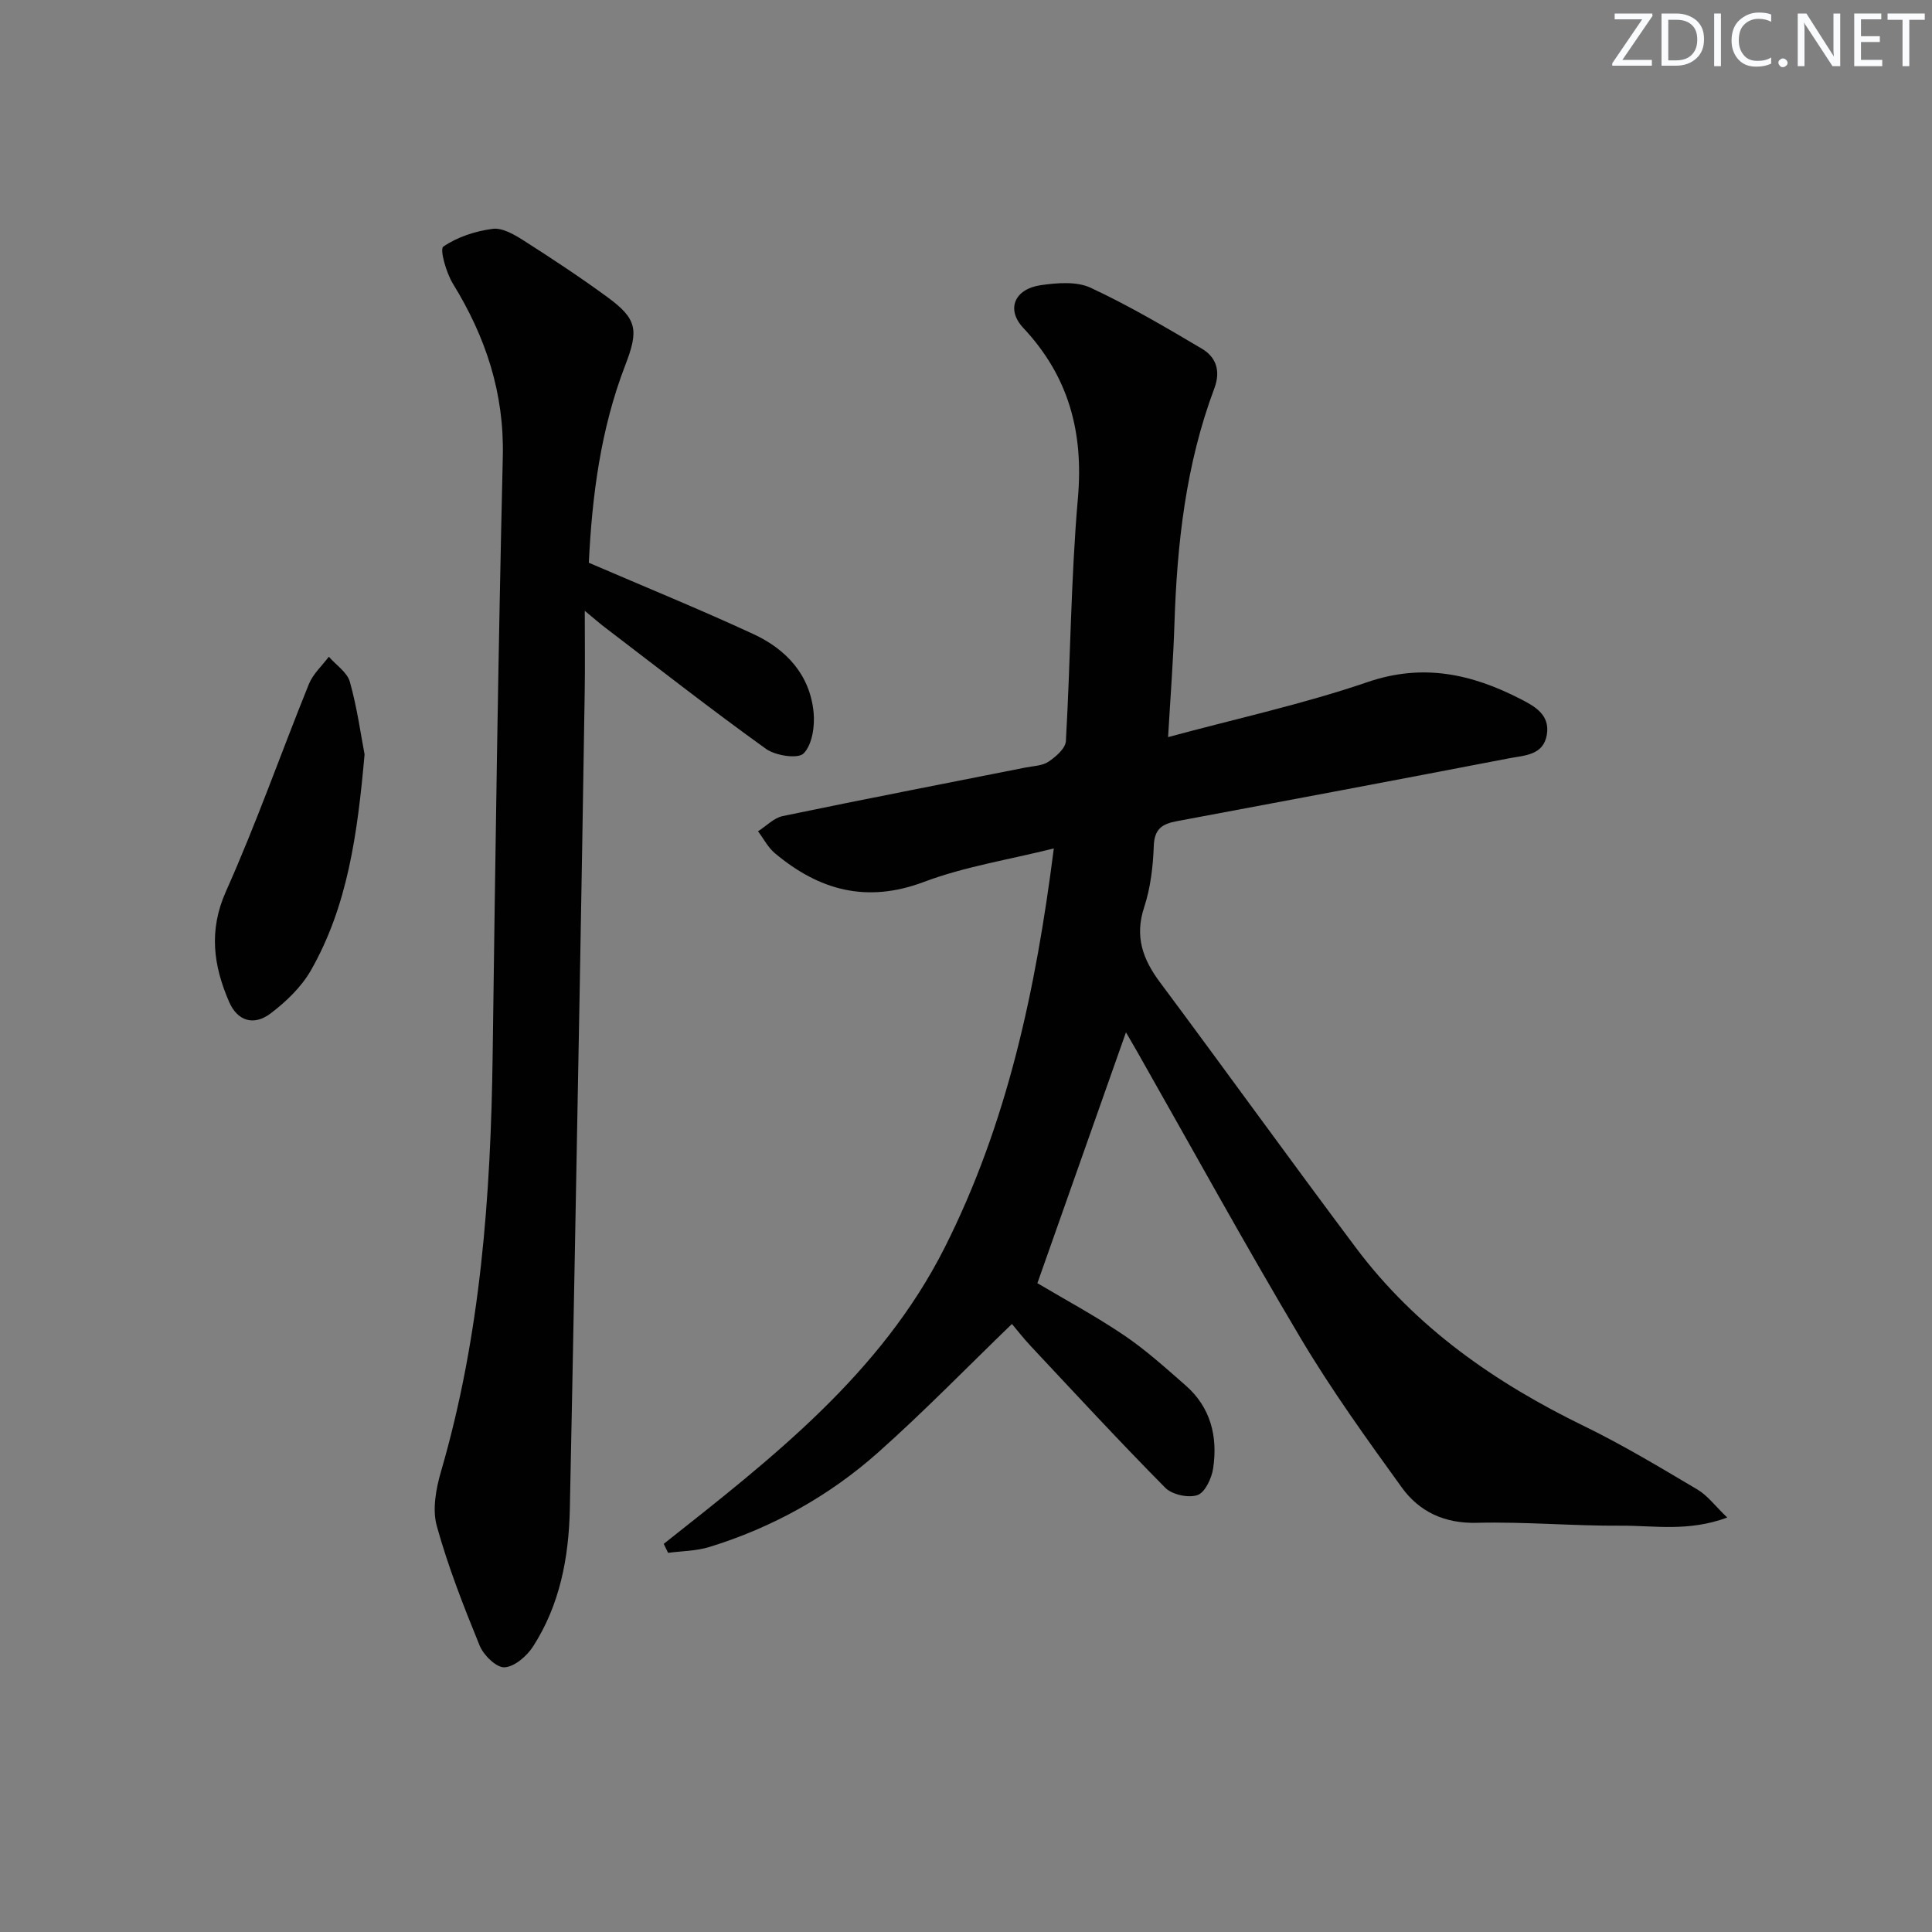
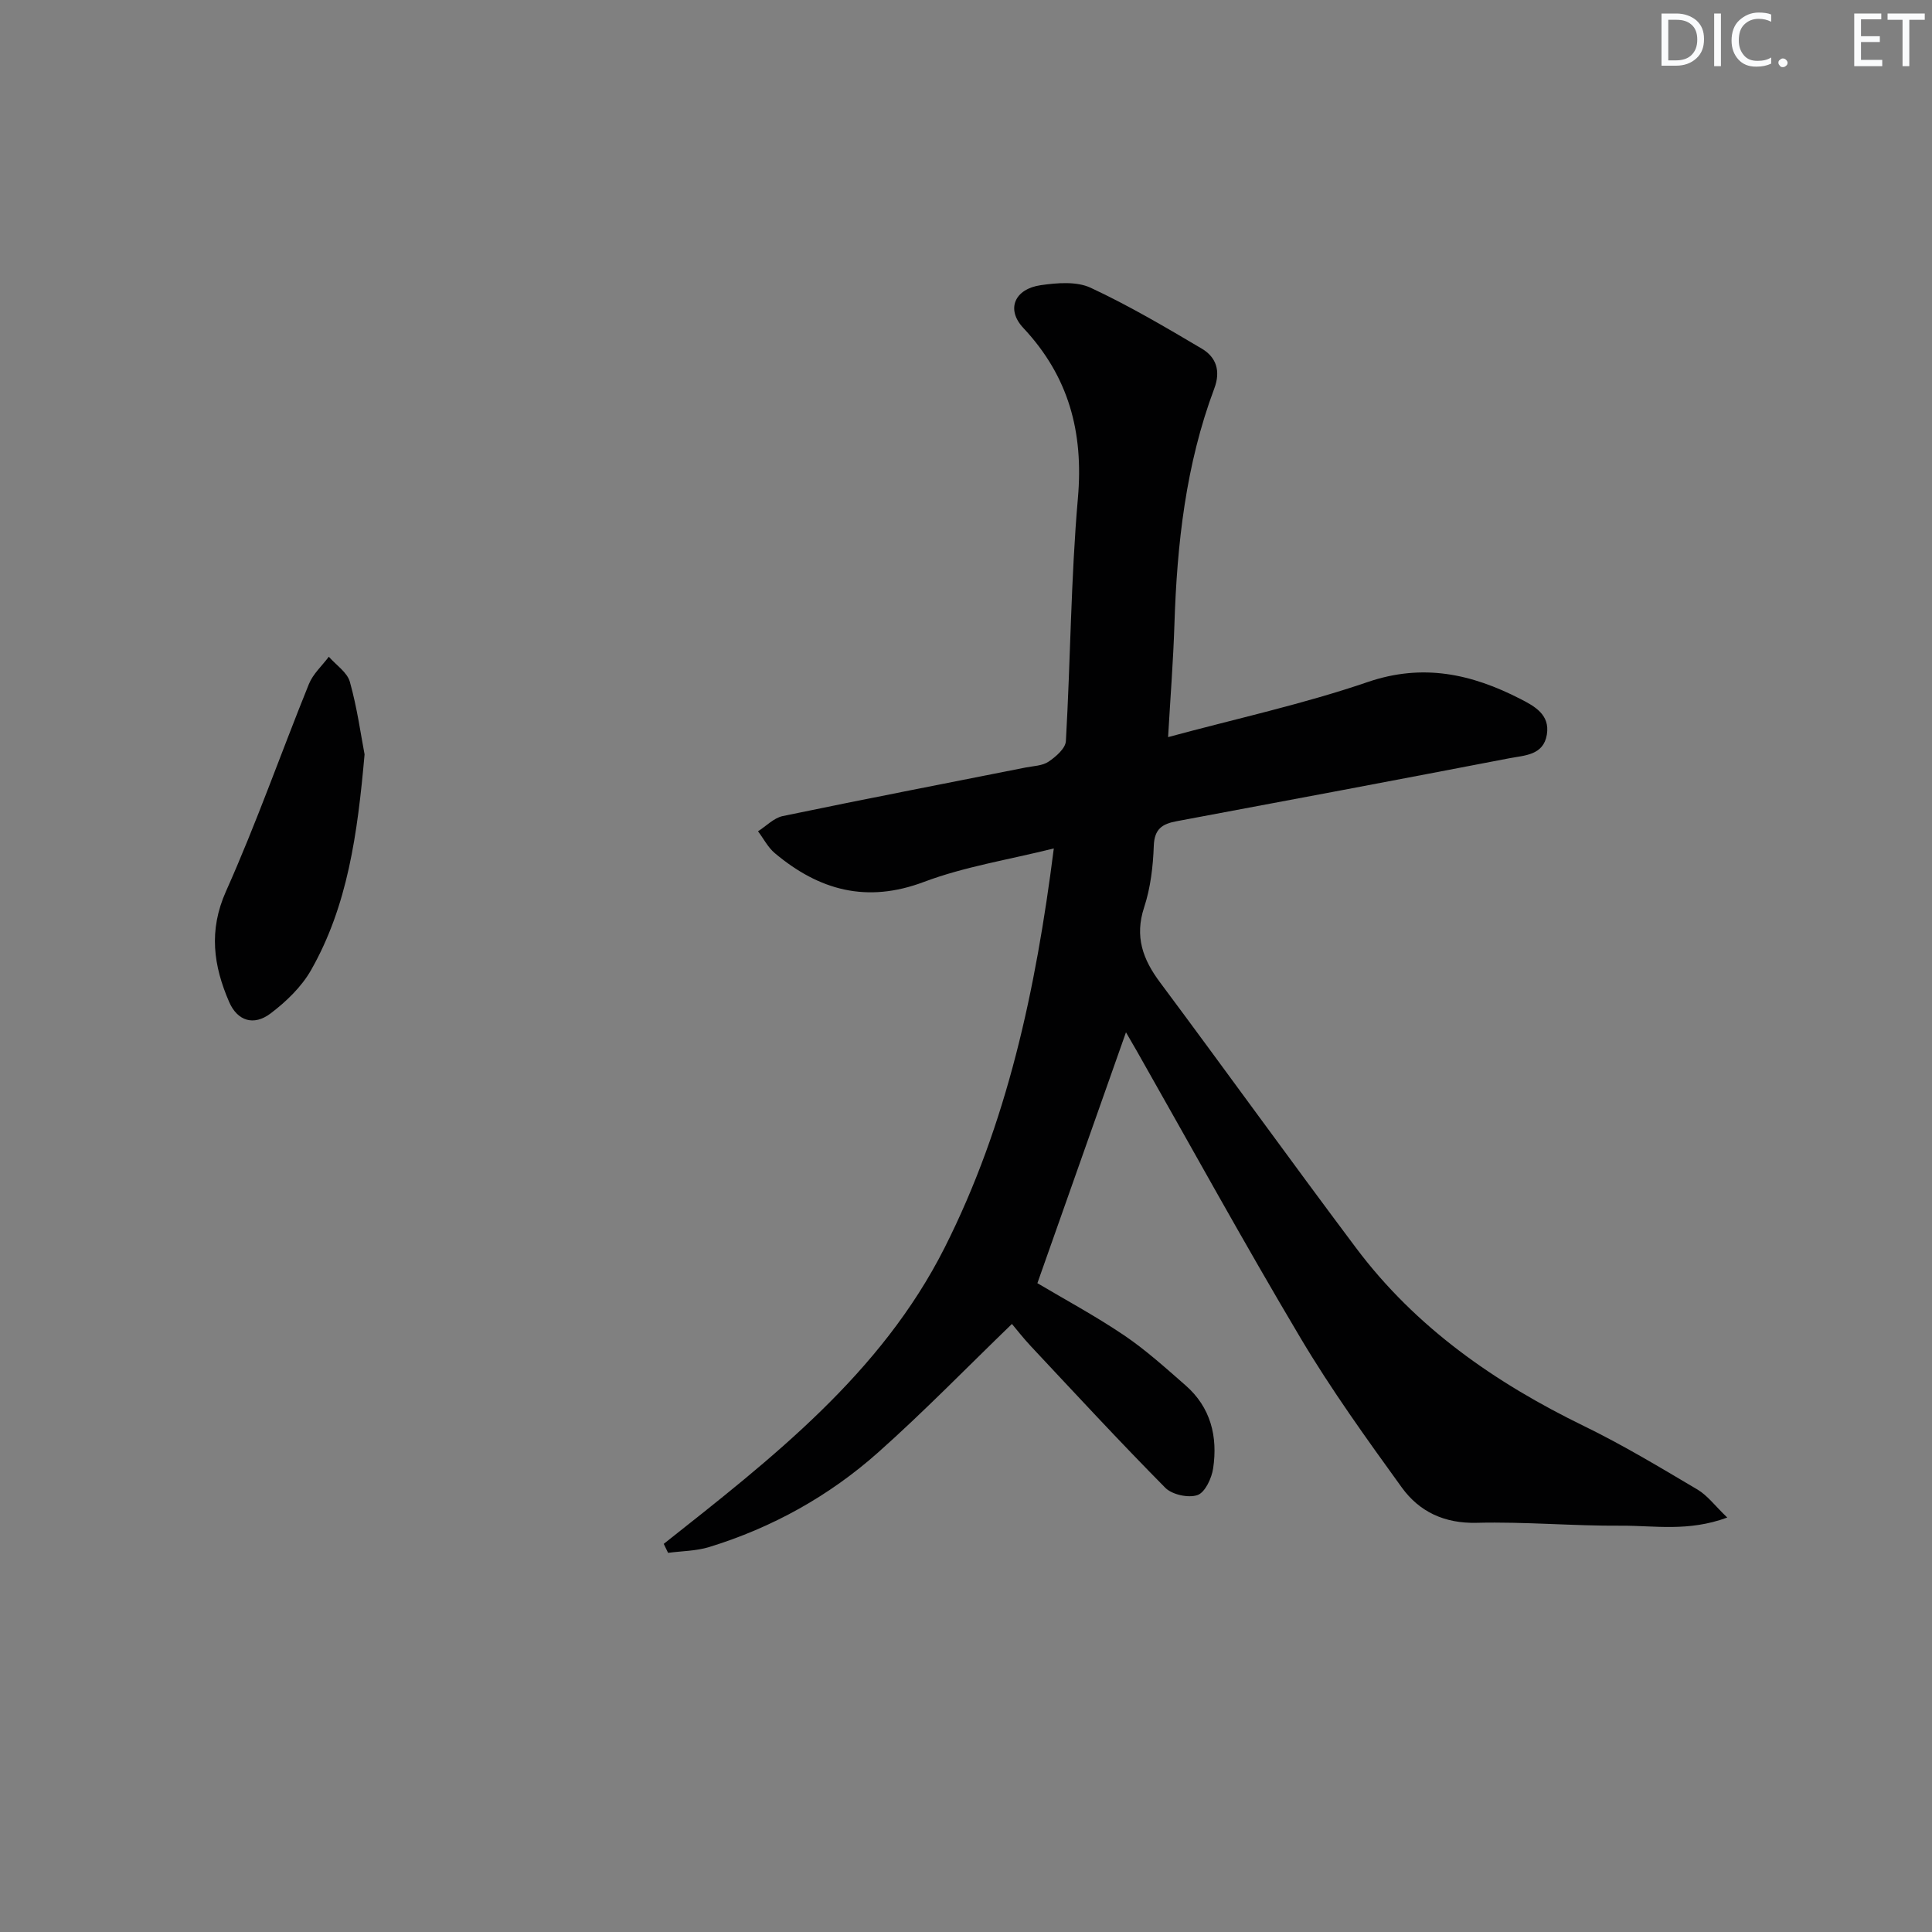
<svg xmlns="http://www.w3.org/2000/svg" enable-background="new 0 0 400 400" viewBox="0 0 400 400">
  <rect x="0" y="0" width="400" height="400" fill="#808080" stroke="none" />
  <g fill="#fafbfc">
-     <path d="m342.2 3.2-6.3 9.2h6.1v1.2h-8.2v-.5l6.2-9.1h-5.7v-1.2h7.8v.4z" />
    <path d="m344 13.7v-10.9h3.1c1.6 0 3 .5 4.1 1.4 1.1 1 1.6 2.2 1.6 3.9s-.5 3-1.6 4-2.5 1.5-4.2 1.5h-3zm1.4-9.6v8.4h1.6c1.4 0 2.5-.4 3.2-1.1.8-.8 1.2-1.8 1.2-3.2s-.4-2.4-1.2-3.1-1.8-1-3.1-1z" />
    <path d="m356.3 2.8v10.9h-1.4v-10.9z" />
    <path d="m366.6 13.2c-.8.4-1.8.6-3 .6-1.6 0-2.8-.5-3.7-1.5s-1.4-2.3-1.4-3.9c0-1.7.5-3.2 1.6-4.2s2.4-1.6 4-1.6c1 0 1.9.1 2.6.4v1.5c-.8-.4-1.6-.6-2.6-.6-1.2 0-2.2.4-3 1.2s-1.1 1.9-1.1 3.3c0 1.3.4 2.3 1.1 3.1s1.6 1.1 2.8 1.1c1.1 0 2-.2 2.8-.7v1.3z" />
    <path d="m368.2 13c0-.3.1-.5.3-.6.2-.2.4-.3.6-.3.3 0 .5.1.7.3s.3.4.3.6-.1.5-.3.6c-.2.2-.4.3-.7.3s-.5-.1-.6-.3c-.2-.2-.3-.4-.3-.6z" />
-     <path d="m381.1 13.7h-1.7l-5.5-8.4c-.2-.2-.3-.5-.4-.7 0 .2.1.8.1 1.5v7.6h-1.4v-10.9h1.8l5.3 8.3c.3.4.4.6.4.8 0-.3-.1-.8-.1-1.6v-7.5h1.4v10.9z" />
    <path d="m389.7 13.7h-5.8v-10.9h5.6v1.2h-4.2v3.5h3.9v1.2h-3.9v3.7h4.4z" />
    <path d="m398.4 4.1h-3.1v9.6h-1.4v-9.6h-3.1v-1.3h7.7v1.3z" />
  </g>
  <path d="m137.42 319.64c22.35-17.68 44.96-35.17 58.16-61.33 12.95-25.68 18.87-53.31 22.6-82.65-9.46 2.36-18.49 3.77-26.86 6.92-11.89 4.49-21.75 1.74-30.91-5.95-1.42-1.19-2.32-3-3.47-4.52 1.7-1.08 3.27-2.76 5.11-3.15 16.73-3.48 33.51-6.72 50.27-10.05 1.63-.32 3.5-.35 4.78-1.22 1.51-1.02 3.5-2.74 3.58-4.26.96-16.77 1.03-33.61 2.49-50.32 1.19-13.64-1.89-25.17-11.31-35.22-3.62-3.86-1.8-8.07 3.63-8.85 3.38-.48 7.39-.82 10.3.53 7.93 3.69 15.5 8.16 23.04 12.62 2.97 1.76 3.94 4.61 2.58 8.23-5.91 15.75-7.73 32.22-8.26 48.9-.24 7.45-.82 14.88-1.31 23.29 14.22-3.85 28.03-6.85 41.32-11.4 11.46-3.92 21.53-1.67 31.58 3.48 2.95 1.51 6.2 3.25 5.52 7.4-.71 4.32-4.64 4.29-7.77 4.9-22.96 4.42-45.93 8.75-68.91 13.04-2.95.55-4.57 1.59-4.7 5.07-.15 4.28-.67 8.71-2 12.76-1.99 6.05-.28 10.75 3.3 15.54 13.61 18.27 26.92 36.76 40.59 54.99 12.37 16.49 28.78 27.9 47.16 36.85 8.06 3.92 15.77 8.57 23.49 13.14 2.09 1.23 3.64 3.37 6.19 5.81-8.08 2.99-15.09 1.65-21.92 1.69-9.97.07-19.96-.85-29.93-.6-6.71.17-11.89-2.28-15.54-7.32-7.3-10.1-14.61-20.26-20.97-30.96-11.64-19.57-22.61-39.54-33.86-59.35-.81-1.42-1.63-2.83-2.27-3.92-6.08 17.21-12.15 34.41-18.34 51.94 5.48 3.26 11.9 6.71 17.92 10.77 4.52 3.05 8.62 6.77 12.74 10.37 5.23 4.56 6.71 10.62 5.73 17.19-.3 2.05-1.67 4.99-3.24 5.54-1.87.65-5.24-.08-6.66-1.5-9.47-9.57-18.61-19.47-27.82-29.3-1.58-1.69-3.01-3.52-3.94-4.63-9.33 9.01-18.2 18.15-27.69 26.59-10.16 9.04-21.95 15.59-35 19.6-2.7.83-5.66.82-8.5 1.2-.29-.59-.59-1.23-.9-1.86z" fill="#010102" />
-   <path d="m121.91 116.51c11.89 5.12 23.1 9.69 34.07 14.77 6.81 3.15 11.73 8.44 12.47 16.25.27 2.83-.29 6.65-2.07 8.46-1.16 1.18-5.83.47-7.8-.95-11.33-8.14-22.32-16.74-33.41-25.2-1.04-.79-2.02-1.66-4.1-3.38 0 6.24.07 11.45-.01 16.67-.33 20.97-.68 41.95-1.06 62.92-.65 35.44-1.29 70.89-2.02 106.33-.21 10.09-2.06 19.87-7.61 28.5-1.28 1.99-3.84 4.21-5.92 4.32-1.68.09-4.33-2.51-5.14-4.49-3.32-8.12-6.54-16.34-8.88-24.78-.95-3.43-.17-7.68.87-11.26 8.22-28.21 10.31-57.12 10.7-86.3.55-41.28 1.13-82.55 2.1-123.82.31-13.21-3.54-24.78-10.32-35.8-1.4-2.27-2.78-7.16-2-7.69 2.91-2 6.65-3.21 10.21-3.68 2.01-.27 4.48 1.18 6.4 2.4 5.89 3.76 11.73 7.61 17.37 11.74 6.18 4.53 6.5 6.81 3.69 14.1-5.13 13.3-6.88 27.24-7.54 40.89z" fill="#010102" />
  <path d="m75.48 156.19c-1.47 16.59-3.53 31.38-11.08 44.66-1.98 3.48-5.16 6.54-8.39 8.98-3.48 2.63-6.86 1.55-8.57-2.39-3.24-7.48-4.29-14.77-.65-22.91 6.28-14.05 11.39-28.63 17.17-42.92.85-2.09 2.72-3.77 4.12-5.64 1.5 1.72 3.81 3.22 4.36 5.21 1.51 5.39 2.27 10.98 3.04 15.01z" fill="#010102" />
</svg>